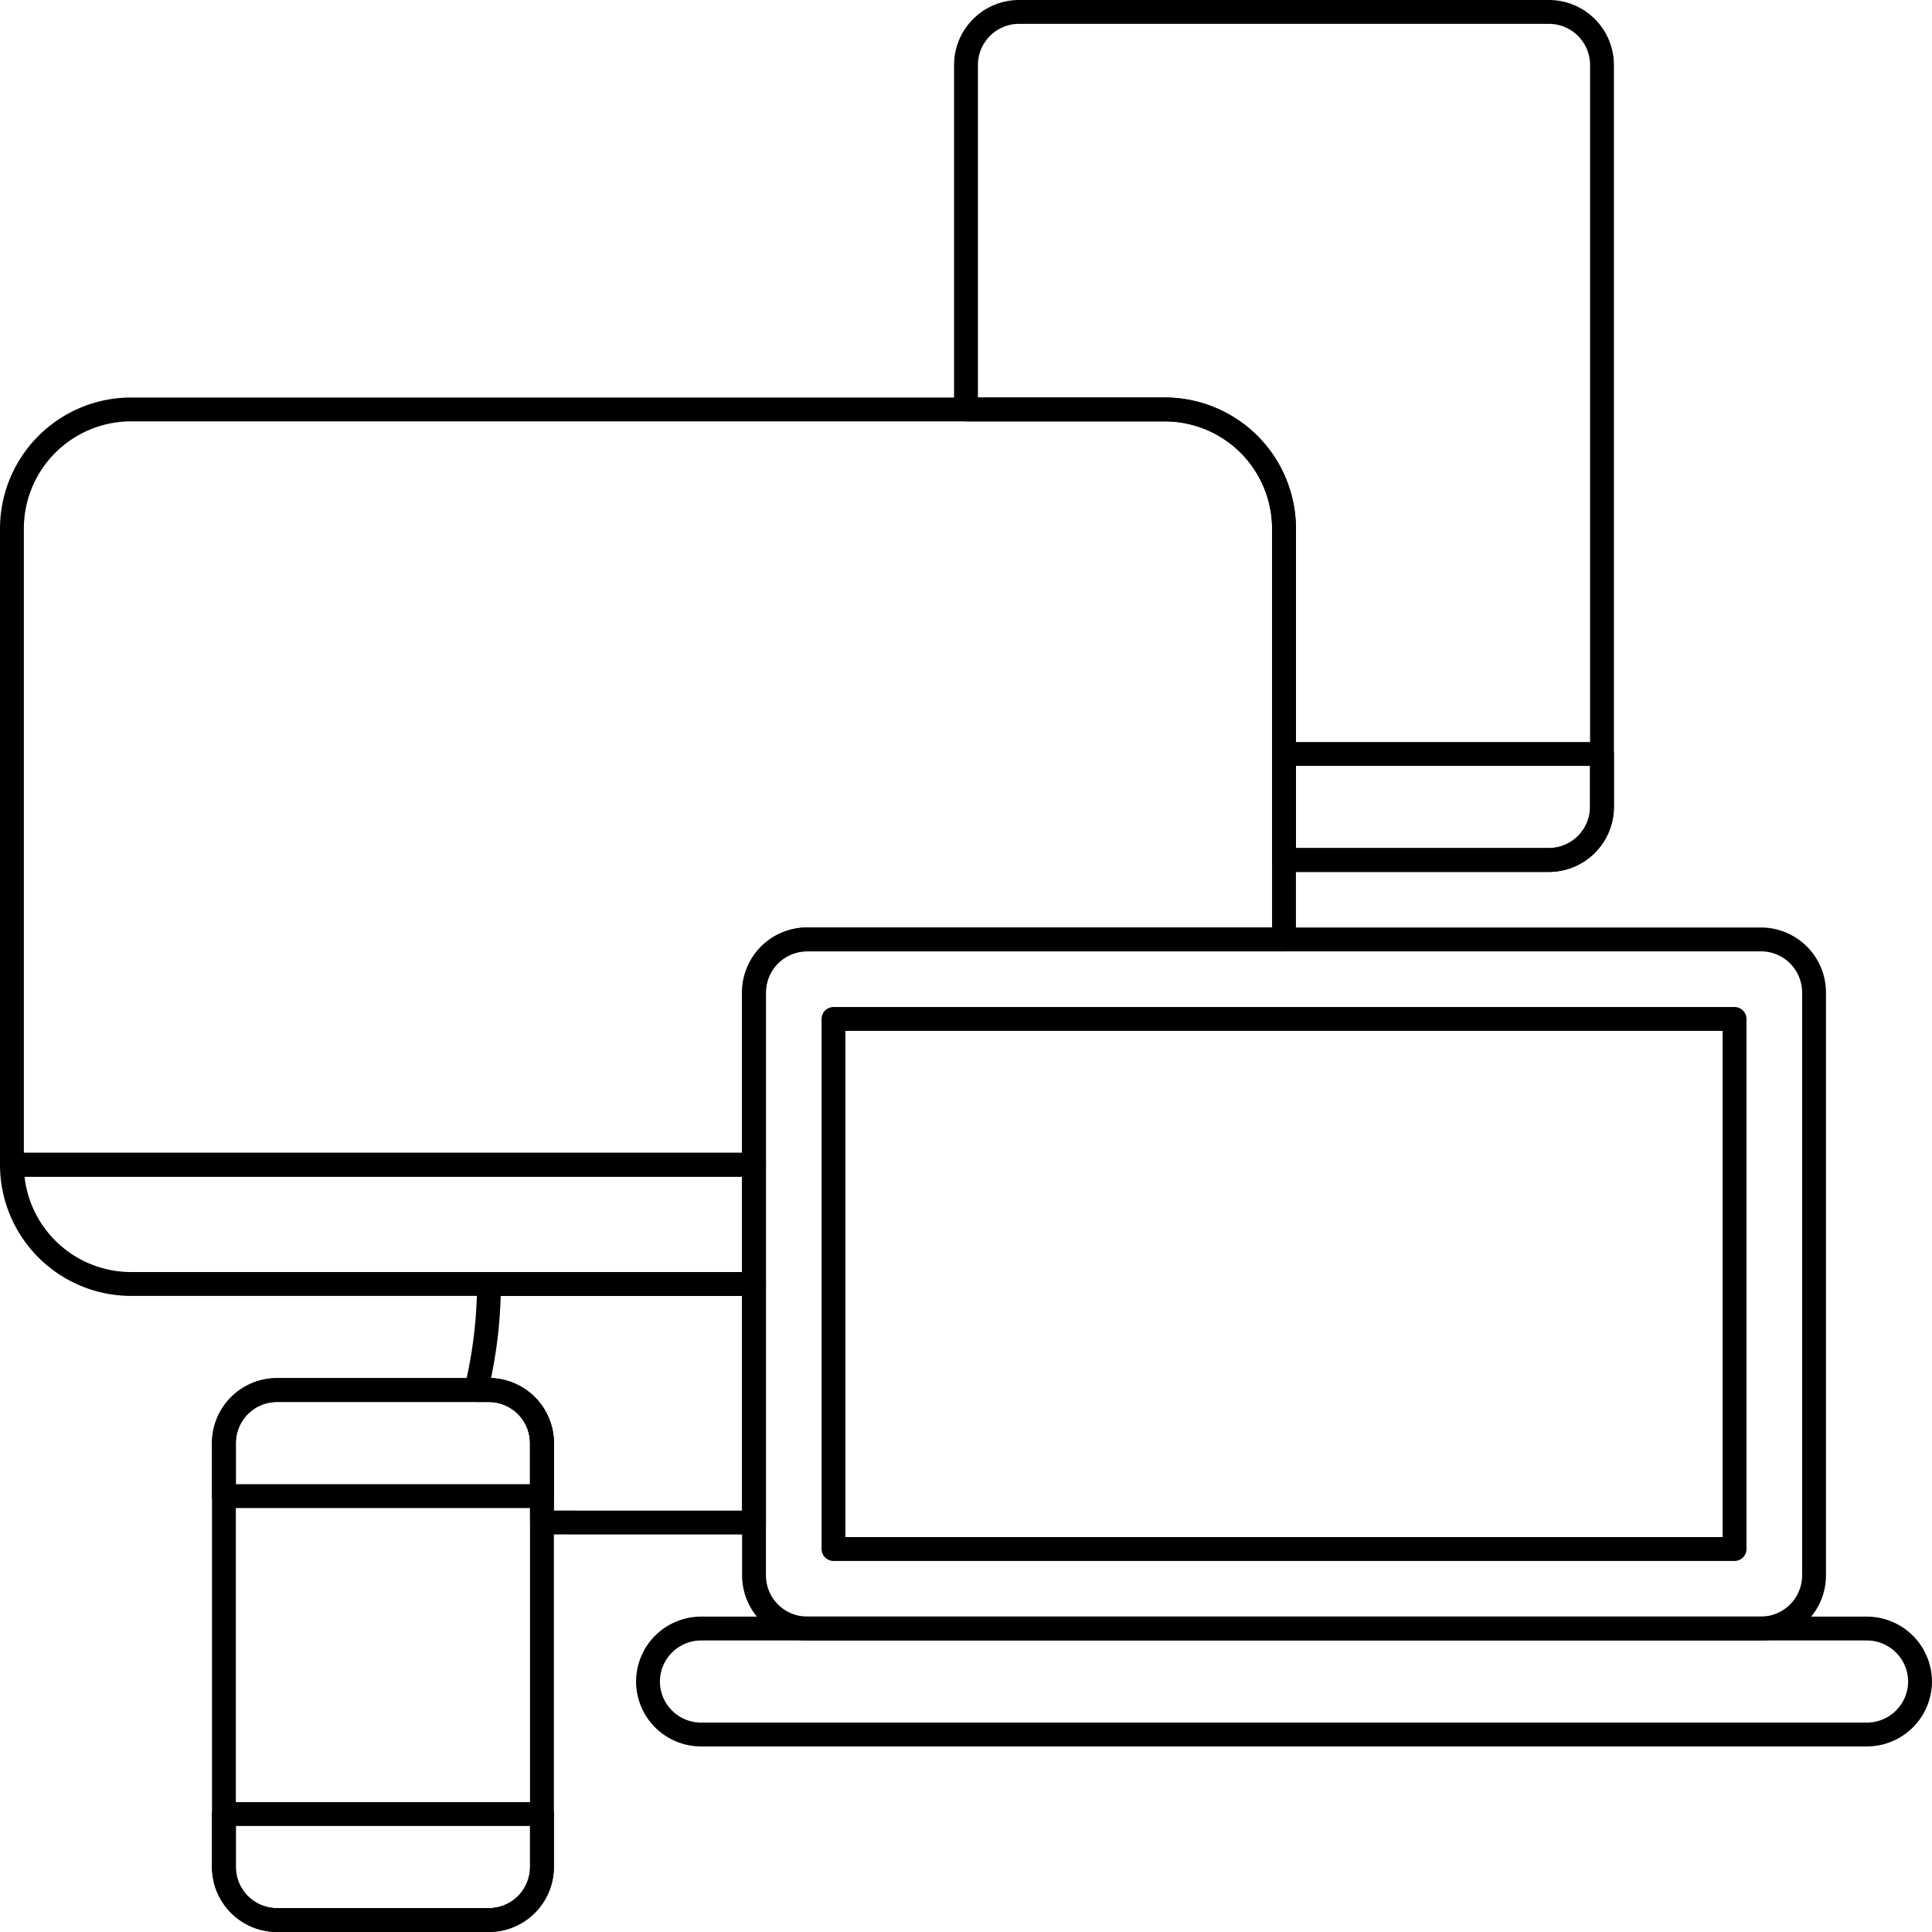
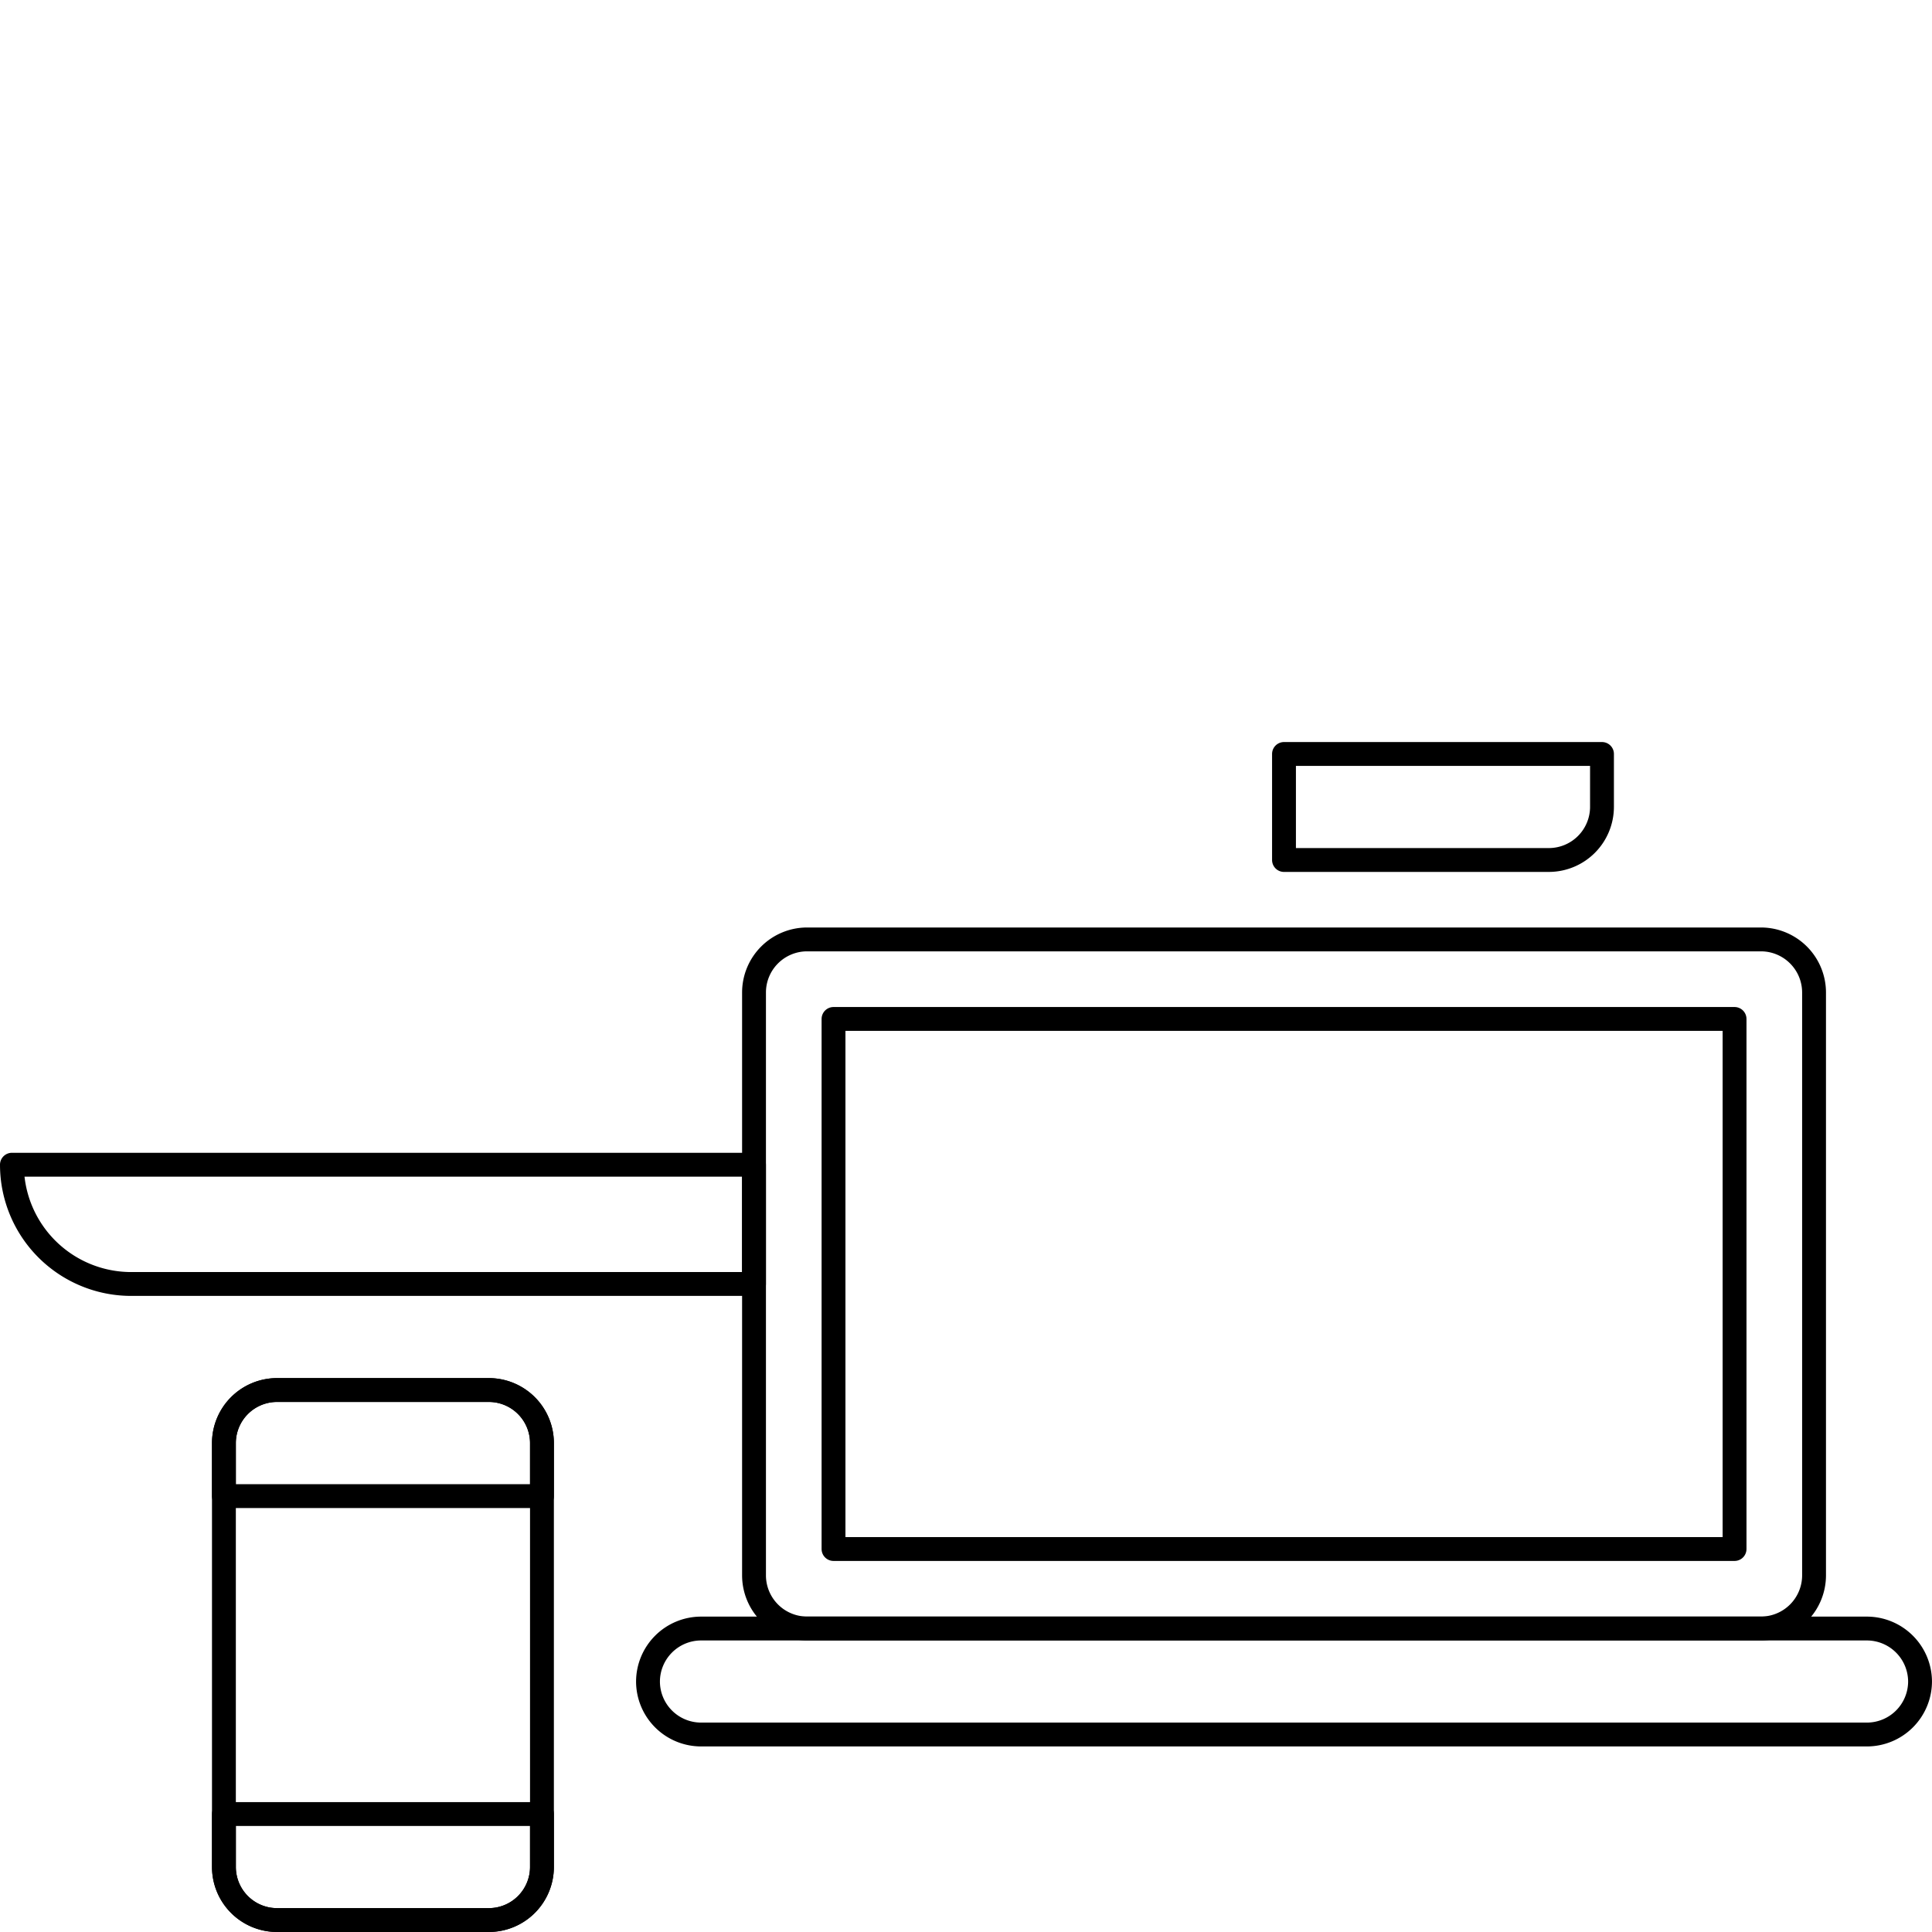
<svg xmlns="http://www.w3.org/2000/svg" width="81.001" height="81.001" viewBox="0 0 81.001 81.001">
  <g transform="translate(-9.5 -9.5)">
    <path d="M90,80a2.229,2.229,0,0,1-2.224,2.221H38.888A2.226,2.226,0,0,1,36.668,80v0a2.229,2.229,0,0,1,2.22-2.222H87.777A2.232,2.232,0,0,1,90,80v0Z" fill="none" stroke="#000" stroke-linecap="round" stroke-linejoin="round" stroke-miterlimit="10" stroke-width="1" />
    <path d="M85.556,75.555a2.23,2.23,0,0,1-2.222,2.221h-40a2.229,2.229,0,0,1-2.221-2.221V51.107a2.227,2.227,0,0,1,2.221-2.221h40a2.228,2.228,0,0,1,2.222,2.221Z" fill="none" stroke="#000" stroke-linecap="round" stroke-linejoin="round" stroke-miterlimit="10" stroke-width="1" />
    <rect width="37.777" height="22.224" transform="translate(44.446 52.22)" fill="none" stroke="#000" stroke-linecap="round" stroke-linejoin="round" stroke-miterlimit="10" stroke-width="1" />
    <path d="M32.222,87.779A2.227,2.227,0,0,1,30,90H21.111a2.226,2.226,0,0,1-2.223-2.221V70a2.227,2.227,0,0,1,2.223-2.222H30A2.227,2.227,0,0,1,32.222,70Z" fill="none" stroke="#000" stroke-linecap="round" stroke-linejoin="round" stroke-miterlimit="10" stroke-width="1" />
    <path d="M32.222,72.226V70A2.227,2.227,0,0,0,30,67.779H21.111A2.227,2.227,0,0,0,18.888,70v2.225Z" fill="none" stroke="#000" stroke-linecap="round" stroke-linejoin="round" stroke-miterlimit="10" stroke-width="1" />
    <path d="M18.889,85.555V87.78A2.226,2.226,0,0,0,21.112,90H30a2.227,2.227,0,0,0,2.222-2.221V85.555Z" fill="none" stroke="#000" stroke-linecap="round" stroke-linejoin="round" stroke-miterlimit="10" stroke-width="1" />
    <path d="M63.333,41.111v4.445H74.444a2.23,2.23,0,0,0,2.221-2.224V41.111Z" fill="none" stroke="#000" stroke-linecap="round" stroke-linejoin="round" stroke-miterlimit="10" stroke-width="1" />
-     <path d="M74.444,10H52.221A2.228,2.228,0,0,0,50,12.224V26.666h8.333a5,5,0,0,1,5,5V45.556H74.444a2.23,2.23,0,0,0,2.221-2.224V12.224A2.227,2.227,0,0,0,74.444,10Z" fill="none" stroke="#000" stroke-linecap="round" stroke-linejoin="round" stroke-miterlimit="10" stroke-width="1" />
-     <path d="M41.112,73.334v-10H30a18.914,18.914,0,0,1-.539,4.444H30A2.227,2.227,0,0,1,32.222,70v3.333Z" fill="none" stroke="#000" stroke-linecap="round" stroke-linejoin="round" stroke-miterlimit="10" stroke-width="1" />
    <path d="M41.112,58.332H10a5,5,0,0,0,5,5H41.112Z" fill="none" stroke="#000" stroke-linecap="round" stroke-linejoin="round" stroke-miterlimit="10" stroke-width="1" />
-     <path d="M41.112,51.107a2.227,2.227,0,0,1,2.221-2.221h20V31.666a5,5,0,0,0-5-5H15a5,5,0,0,0-5,5V58.333H41.112Z" fill="none" stroke="#000" stroke-linecap="round" stroke-linejoin="round" stroke-miterlimit="10" stroke-width="1" />
  </g>
</svg>